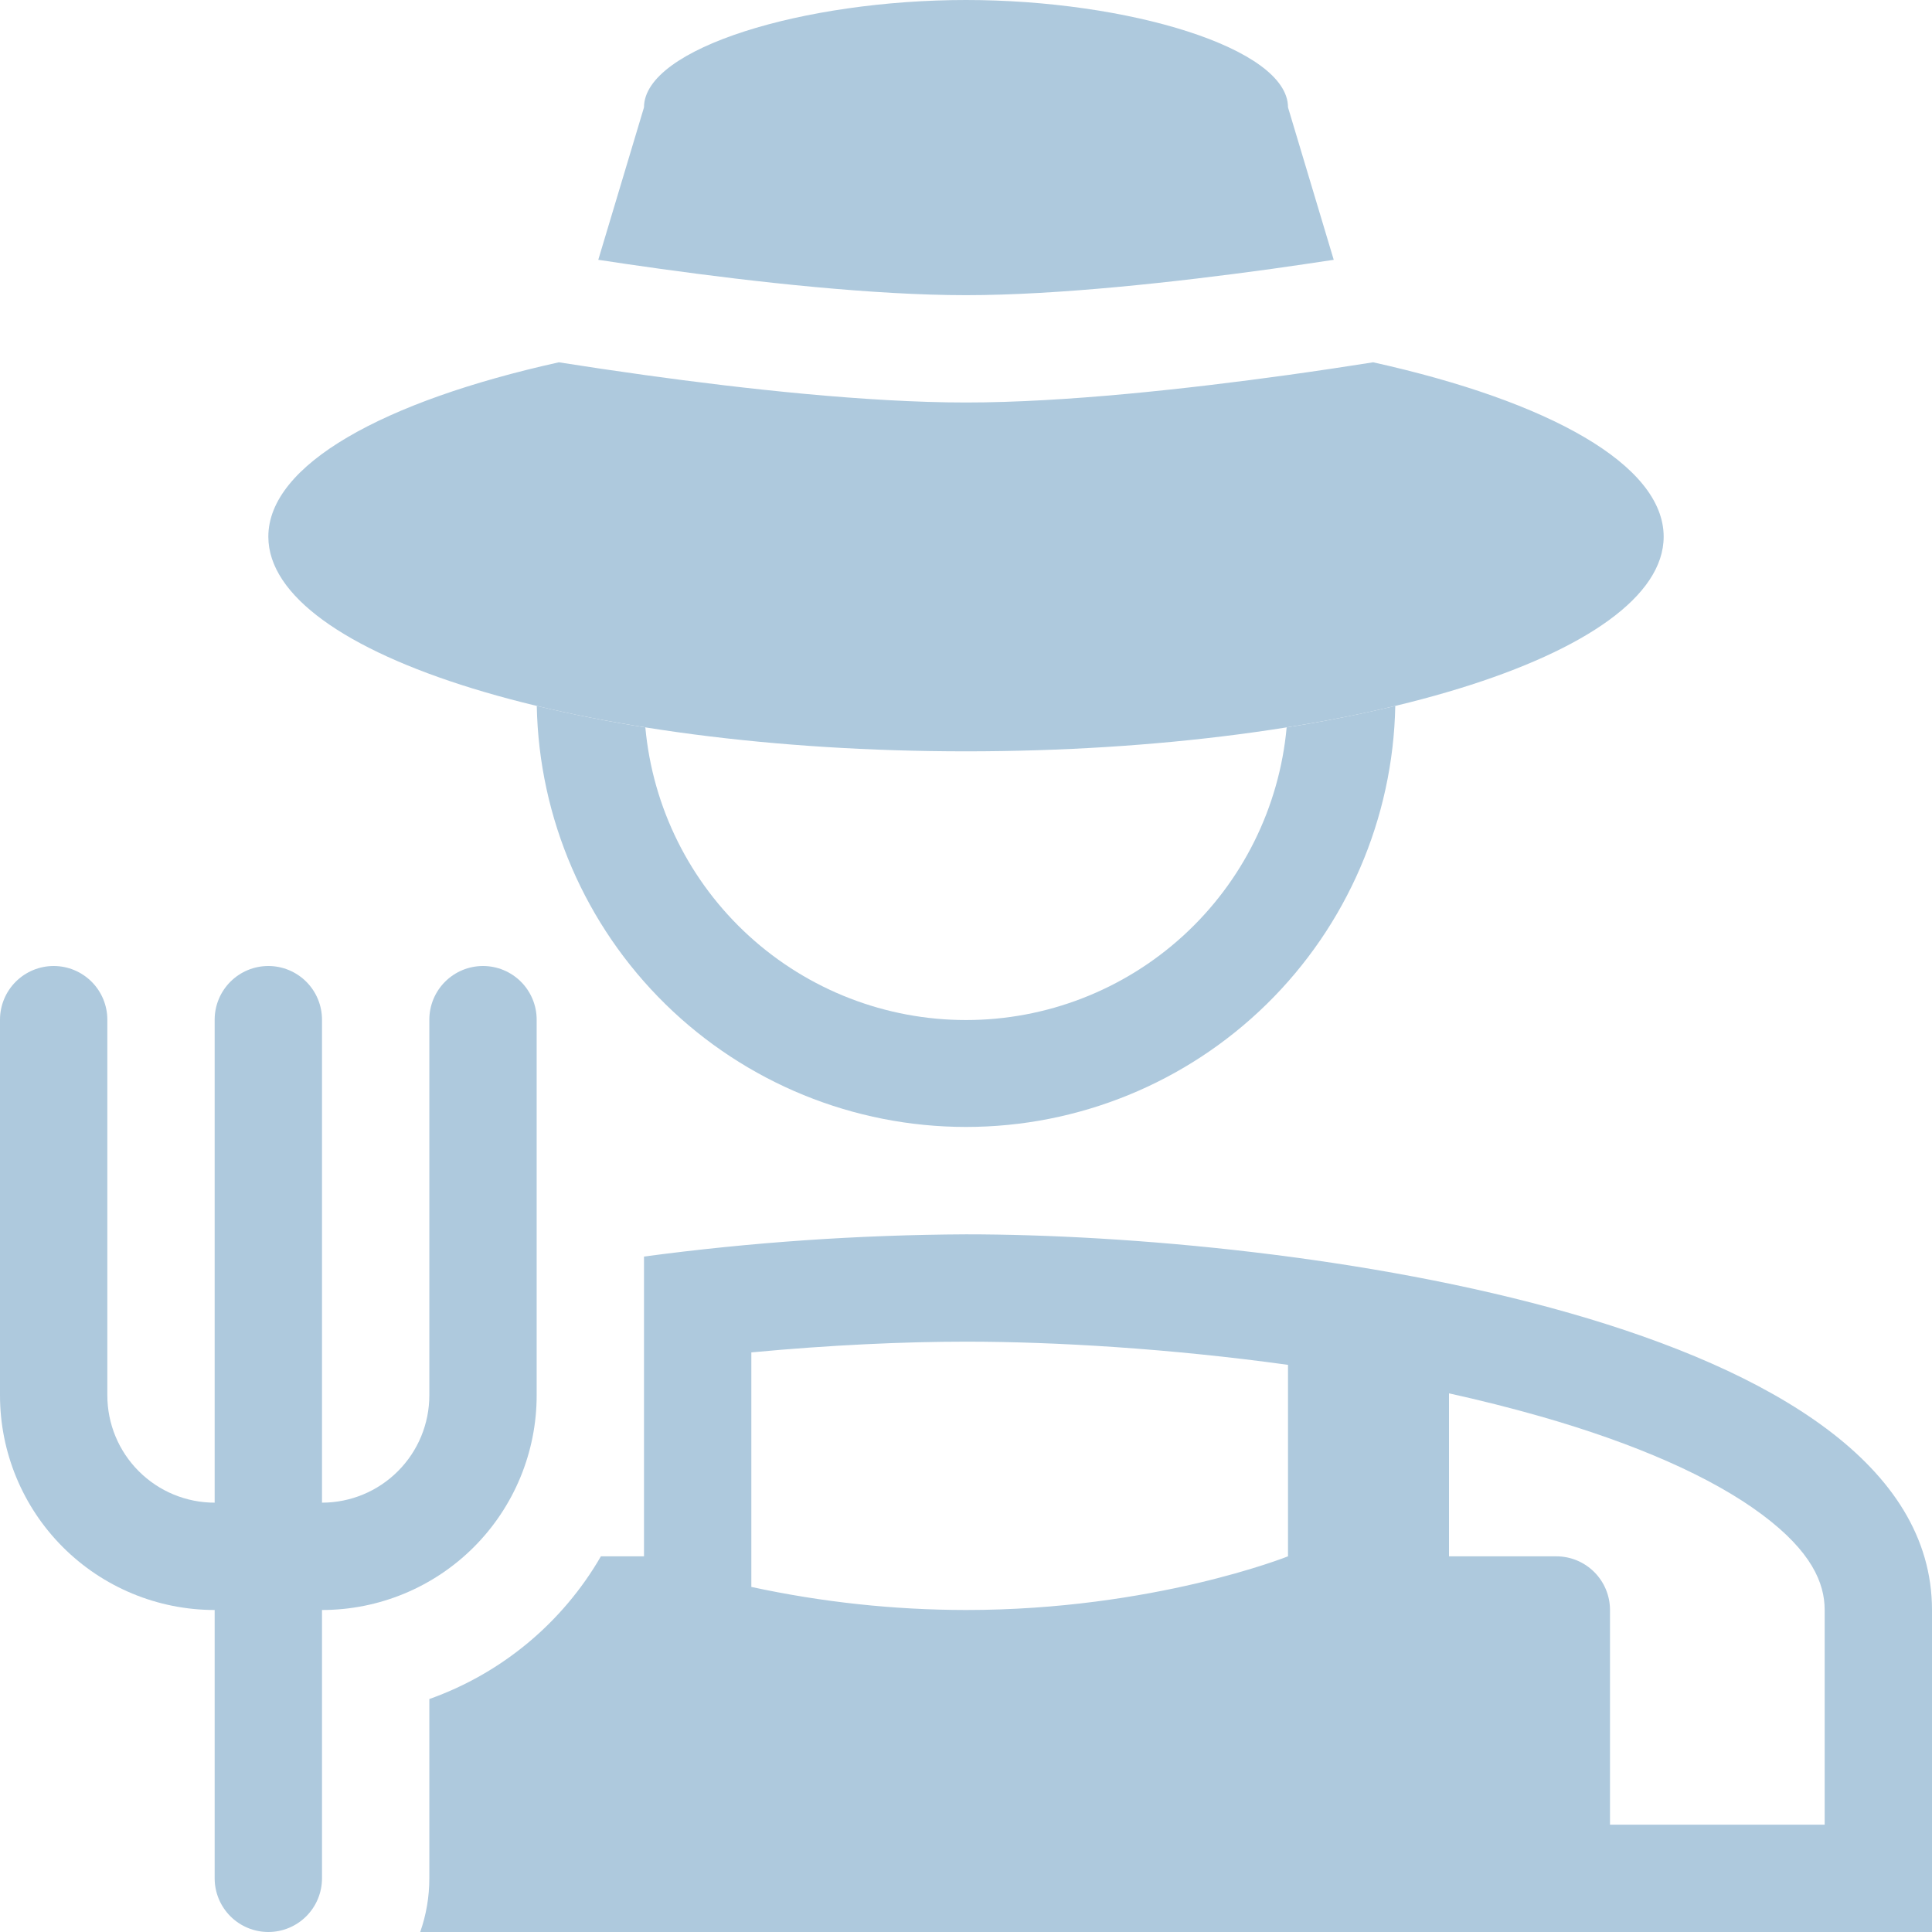
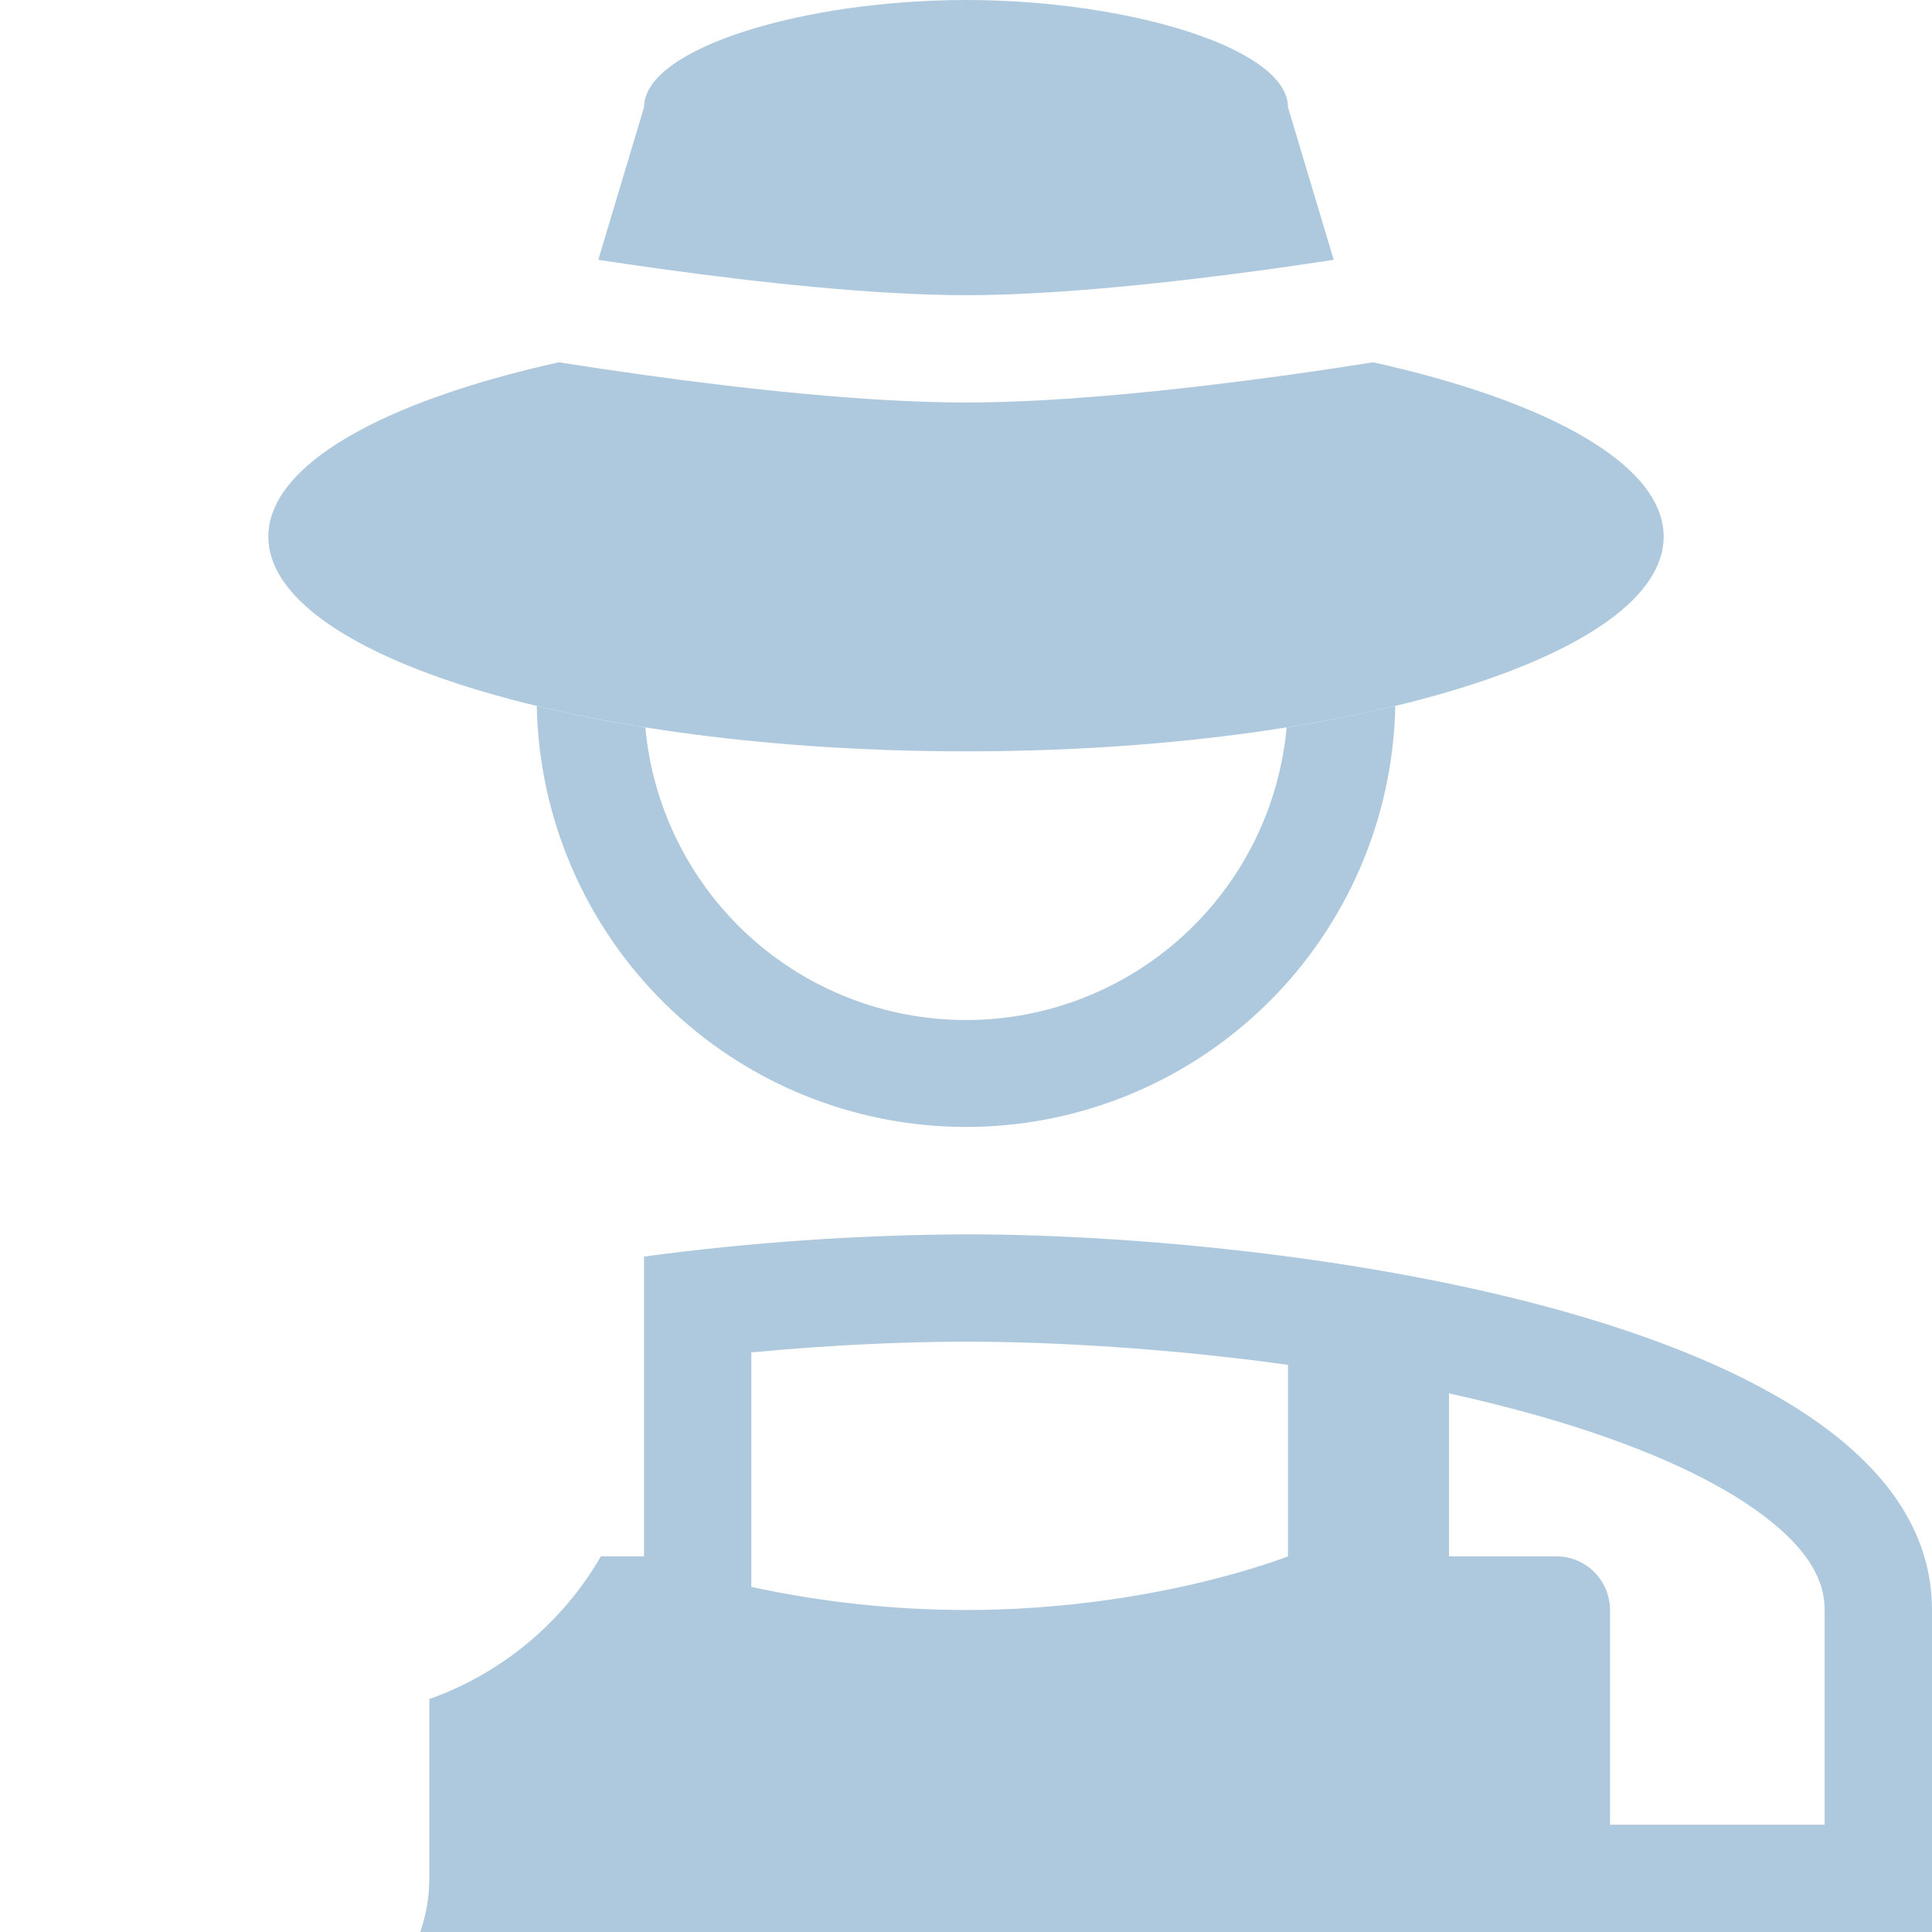
<svg xmlns="http://www.w3.org/2000/svg" width="72" height="72" viewBox="0 0 72 72" fill="none">
  <path d="M48 4C48 1.79 42.024 0 36 0C29.976 0 24 1.79 24 4L22.296 9.682C23.002 9.79 23.78 9.904 24.602 10.018C28.194 10.518 32.582 11 36 11C39.42 11 43.806 10.516 47.398 10.02C48.22 9.904 48.998 9.79 49.704 9.682L48 4ZM51.174 13.502C50.238 13.65 49.14 13.816 47.946 13.982C44.32 14.482 39.706 15 36 15C32.292 15 27.68 14.484 24.054 13.98C22.977 13.831 21.901 13.671 20.826 13.502C14.27 14.956 10 17.324 10 20C10 24.42 21.64 28 36 28C50.36 28 62 24.42 62 20C62 17.324 57.73 14.956 51.174 13.502Z" fill="#AEC9DD" />
  <path d="M20.004 26.308C20.085 30.497 21.806 34.487 24.797 37.421C27.788 40.355 31.811 41.998 36.001 41.998C40.191 41.998 44.213 40.355 47.205 37.421C50.196 34.487 51.917 30.497 51.998 26.308C50.659 26.626 49.309 26.893 47.95 27.108C47.677 30.089 46.3 32.86 44.089 34.877C41.878 36.895 38.993 38.014 36 38.014C33.007 38.014 30.122 36.895 27.911 34.877C25.7 32.86 24.323 30.089 24.05 27.108C22.692 26.893 21.342 26.626 20.004 26.308Z" fill="#AEC9DD" />
  <path fill-rule="evenodd" clip-rule="evenodd" d="M22.394 58C20.962 60.476 18.695 62.361 16 63.318V70C16 70.7 15.88 71.374 15.66 72H72V60C72 49.166 48.016 46 36 46C31.987 46.02 27.978 46.296 24 46.828V58H22.394ZM36 60C33.311 59.997 30.629 59.709 28 59.14V50.4C30.934 50.124 33.696 50 36 50C39.332 50 43.618 50.258 48 50.864V58C47.974 58.01 42.98 60 36 60ZM57.406 52.784C56.3 52.469 55.164 52.183 54 51.926V58H58C58.531 58 59.039 58.211 59.414 58.586C59.789 58.961 60 59.47 60 60V68H68V60C68 58.988 67.504 57.816 65.67 56.446C63.79 55.042 60.944 53.796 57.406 52.784Z" fill="#AEC9DD" />
-   <path d="M4 38C4 37.47 3.789 36.961 3.414 36.586C3.039 36.211 2.53 36 2 36C1.47 36 0.961 36.211 0.586 36.586C0.211 36.961 0 37.47 0 38V52C0 54.122 0.843 56.157 2.343 57.657C3.843 59.157 5.878 60 8 60V70C8 70.53 8.211 71.039 8.586 71.414C8.961 71.789 9.47 72 10 72C10.53 72 11.039 71.789 11.414 71.414C11.789 71.039 12 70.53 12 70V60C14.122 60 16.157 59.157 17.657 57.657C19.157 56.157 20 54.122 20 52V38C20 37.47 19.789 36.961 19.414 36.586C19.039 36.211 18.53 36 18 36C17.47 36 16.961 36.211 16.586 36.586C16.211 36.961 16 37.47 16 38V52C16 53.061 15.579 54.078 14.828 54.828C14.078 55.579 13.061 56 12 56V38C12 37.47 11.789 36.961 11.414 36.586C11.039 36.211 10.53 36 10 36C9.47 36 8.961 36.211 8.586 36.586C8.211 36.961 8 37.47 8 38V56C6.939 56 5.922 55.579 5.172 54.828C4.421 54.078 4 53.061 4 52V38Z" fill="#AEC9DD" />
</svg>